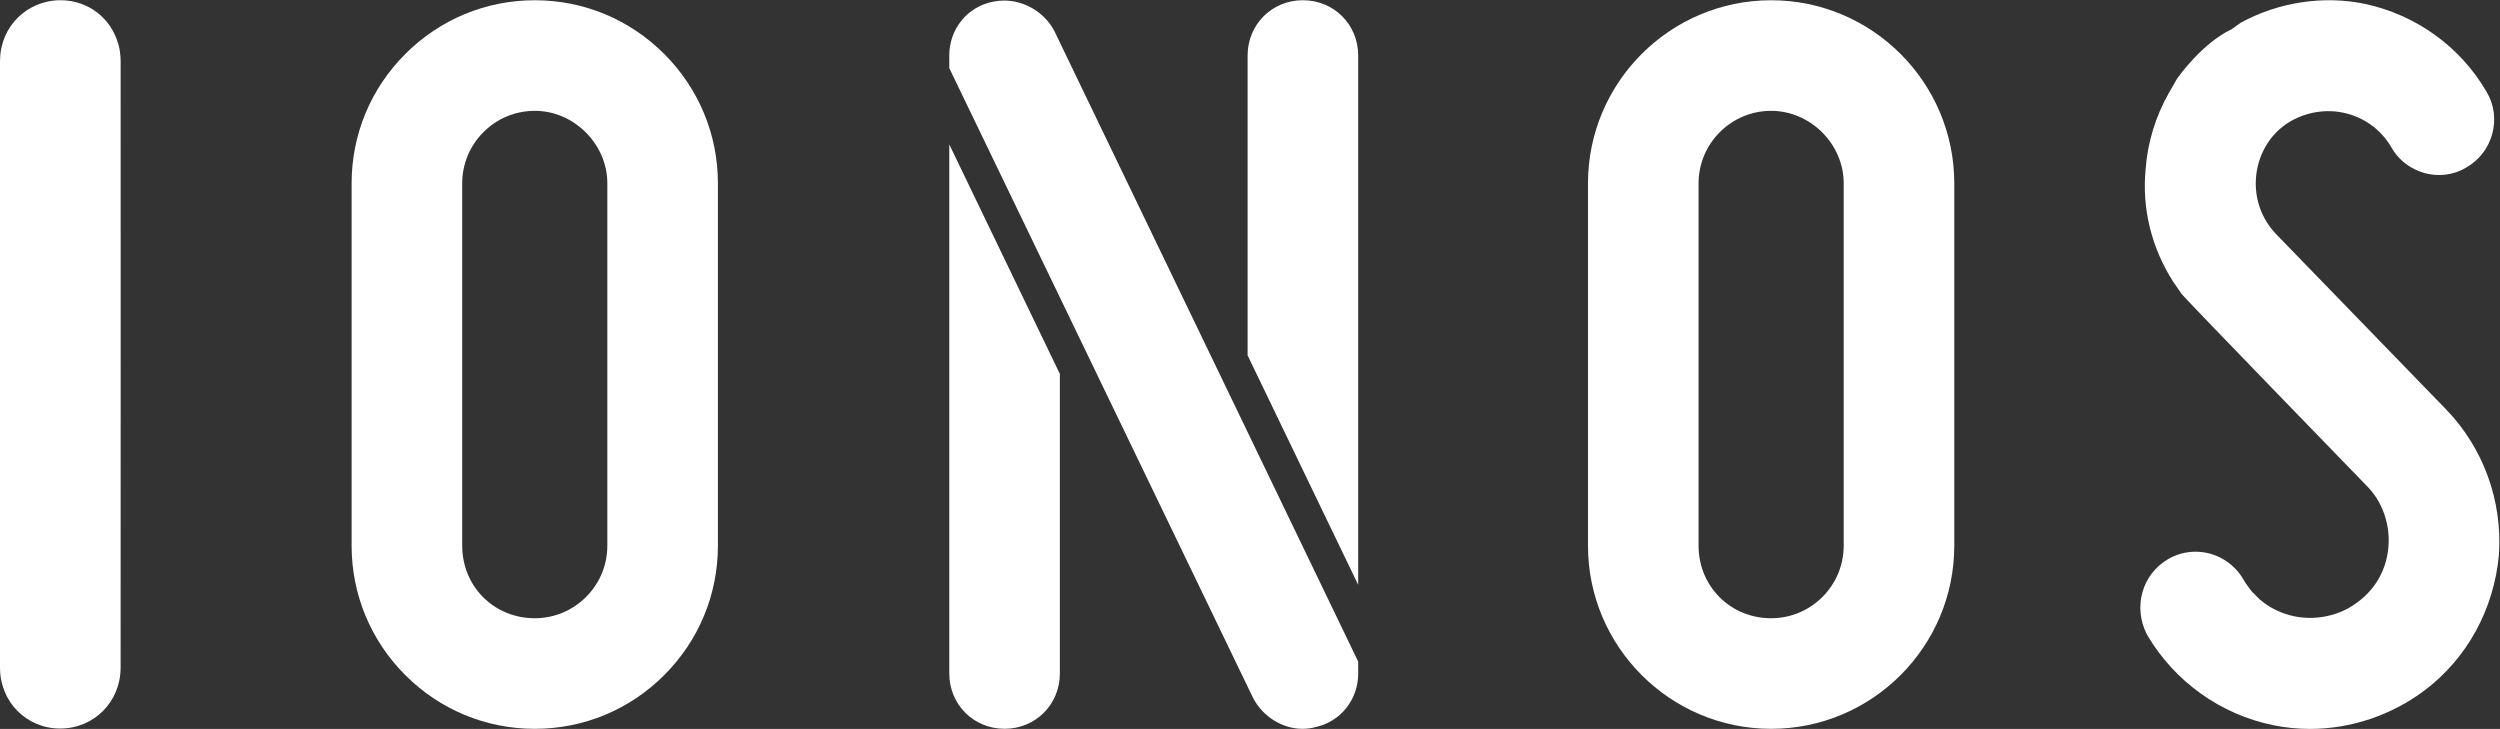
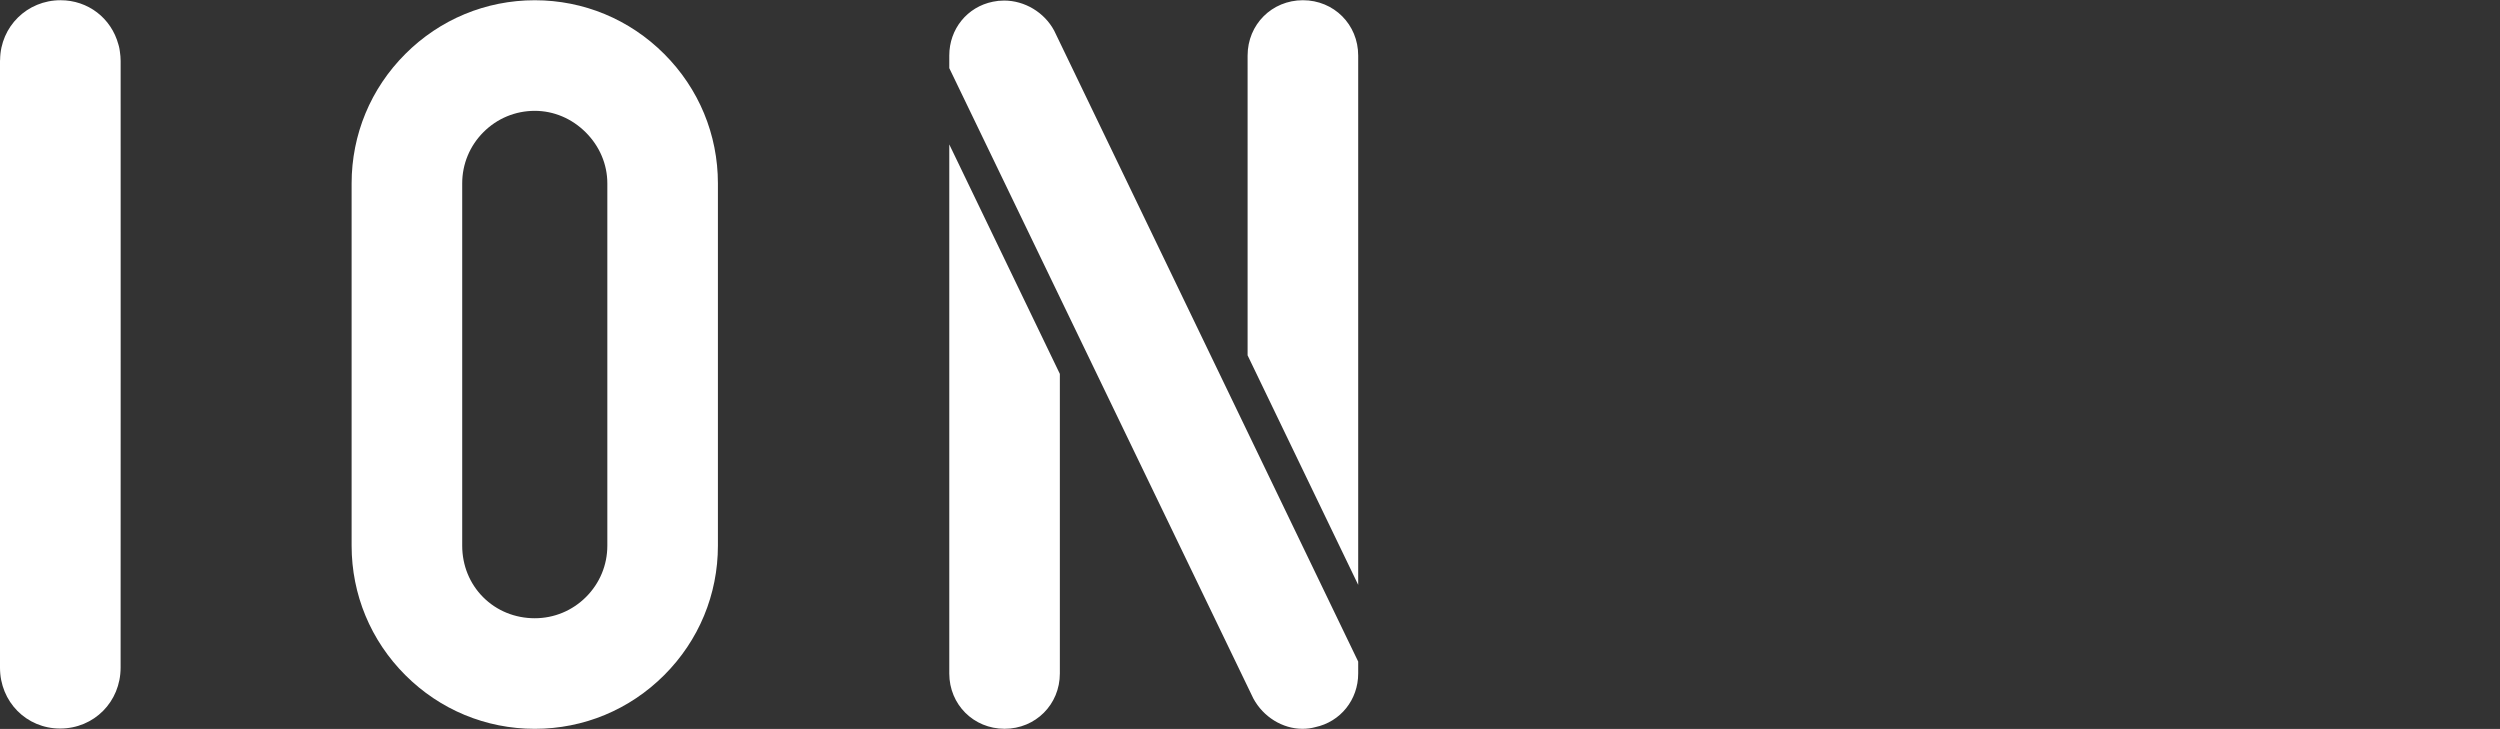
<svg xmlns="http://www.w3.org/2000/svg" xmlns:ns1="http://sodipodi.sourceforge.net/DTD/sodipodi-0.dtd" xmlns:ns2="http://www.inkscape.org/namespaces/inkscape" version="1.1" id="svg2" width="339" height="98.84" viewBox="0 0 339 98.84" ns1:docname="LOGO_IONOS_White_RGB.eps">
  <rect x="0" y="0" width="339" height="98.84" fill="#333333" stroke="none" />
  <defs id="defs6" />
  <ns1:namedview id="namedview4" pagecolor="#ffffff" bordercolor="#000000" borderopacity="0.25" ns2:showpageshadow="2" ns2:pageopacity="0.0" ns2:pagecheckerboard="0" ns2:deskcolor="#d1d1d1" />
  <g id="g8" ns2:groupmode="layer" ns2:label="ink_ext_XXXXXX" transform="matrix(1.333,0,0,-1.333,0,98.84)">
    <g id="g10" transform="scale(0.1)">
-       <path d="m 2349.94,-0.004 c -12.58,0 -25.18,1.27 -37.47,3.781 -53.56,10.957 -100.24,44.297 -128.04,91.453 l -0.71,1.273 c -13.84,27.715 -4.73,60.309 21.19,75.855 8.59,5.168 18.44,7.895 28.5,7.895 20.27,0 39.06,-11.035 49.06,-28.813 0.58,-1.023 1.23,-2.117 1.92,-3.171 l 5.97,-8.133 8.01,-8.098 c 9.99,-8.769 22.8,-15.027 36.58,-17.687 22.04,-4.227 45.63,1.105 63.08,14.406 18.76,13.652 29.94,33.879 31.66,57.058 1.76,22.856 -6.43,45.727 -21.91,61.223 0,0 -184.43,190.024 -188.37,195.238 l -9.11,13.18 c -21.88,34.746 -31.38,73.844 -27.69,113.383 1.85,27.18 10.1,54.355 23.85,78.371 l 8.04,14.027 c 1.43,2.117 25.47,36.168 55.7,50.547 l 9.13,6.543 c 38.44,21.07 84.33,27.992 126.43,19.195 52.21,-11.191 97.28,-43.789 123.71,-89.429 7.63,-12.719 9.73,-27.887 5.85,-42.578 -3.91,-14.731 -13.41,-27.024 -26.76,-34.606 -8.17,-4.844 -17.71,-7.457 -27.46,-7.457 -20.17,0 -39.3,11.258 -48.76,28.68 -10.81,18.191 -28.39,30.672 -49.32,34.855 -20.48,4.137 -43.07,-0.886 -59.79,-13.445 -16.27,-12.203 -26.6,-31.43 -28.3,-52.754 -1.64,-21.332 5.52,-41.656 20.19,-57.187 l 173.23,-178.637 c 37.8,-39.02 57.37,-92.809 53.71,-147.582 -4.92,-55.539 -32.53,-105.864 -75.77,-138.293 -33.59,-25.203 -74.91,-39.094 -116.35,-39.094" style="fill:#ffffff;fill-opacity:1;fill-rule:nonzero;stroke:none" id="path12" />
-       <path d="m 1801.7,628.734 c -40.71,0 -73.83,-33.113 -73.83,-73.808 V 186.402 c 0,-41.394 32.43,-73.828 73.83,-73.828 40.71,0 73.82,33.125 73.82,73.828 v 368.524 c 0,40.008 -33.81,73.808 -73.82,73.808 z m 0,-628.648 c -102.74,0 -186.32,83.574 -186.32,186.316 v 368.524 c 0,102.722 83.58,186.308 186.32,186.308 102.73,0 186.3,-83.586 186.3,-186.308 V 186.402 C 1988,83.66 1904.43,0.086 1801.7,0.086" style="fill:#ffffff;fill-opacity:1;fill-rule:nonzero;stroke:none" id="path14" />
      <path d="m 1072.83,709.344 -0.52,1.07 c -9.98,18.535 -29.96,30.508 -50.91,30.508 -3.86,0 -7.82,-0.41 -11.32,-1.164 -26.15,-5.238 -44.416,-27.75 -44.416,-54.746 v -12.84 L 1274.97,30.953 c 10.11,-18.75 29.72,-30.855 49.96,-30.855 4.53,0 9.01,0.594 12.85,1.648 25.82,5.438 43.85,27.898 43.85,54.617 v 12.121 c 0,0 -300.55,623.711 -308.8,640.86 z m 308.8,-562.801 v 538.469 c 0,31.539 -24.7,56.246 -56.24,56.246 -31.55,0 -56.26,-24.707 -56.26,-56.246 V 380.008 Z M 1078.14,361.148 V 56.363 c 0,-31.531 -24.7,-56.238 -56.23,-56.238 -31.539,0 -56.246,24.707 -56.246,56.238 V 594.563 L 1078.14,361.148" style="fill:#ffffff;fill-opacity:1;fill-rule:nonzero;stroke:none" id="path16" />
      <path d="m 543.996,628.734 c -19.691,0 -38.215,-7.687 -52.172,-21.644 C 477.863,593.137 470.18,574.613 470.18,554.926 V 186.402 c 0,-20.058 7.582,-38.699 21.351,-52.461 13.766,-13.777 32.403,-21.367 52.465,-21.367 19.684,0 38.215,7.696 52.176,21.653 13.961,13.964 21.648,32.492 21.648,52.175 v 368.524 c 0,19.304 -7.789,37.726 -21.937,51.879 -14.145,14.14 -32.574,21.929 -51.887,21.929 z m 0,-628.648 C 494.301,0.086 447.531,19.488 412.309,54.715 377.078,89.949 357.68,136.719 357.68,186.402 v 368.524 c 0,49.679 19.398,96.449 54.629,131.672 35.23,35.23 82,54.636 131.687,54.636 49.688,0 96.445,-19.406 131.676,-54.636 35.23,-35.223 54.629,-81.993 54.629,-131.672 V 186.402 c 0,-49.683 -19.399,-96.453 -54.629,-131.687 C 640.449,19.488 593.684,0.086 543.996,0.086" style="fill:#ffffff;fill-opacity:1;fill-rule:nonzero;stroke:none" id="path18" />
      <path d="M 61.141,0.379 C 26.859,0.379 0,27.574 0,62.273 V 679.703 l 0.105,1.207 c 0.445,33.555 27.465,60.348 61.484,60.348 27.93,0 51.598,-18.129 58.887,-45.113 0.343,-1.024 0.742,-2.586 1.05,-4.325 l 0.407,-2.656 c 0.519,-3.34 0.793,-6.633 0.793,-9.793 0,0 0.089,-610.019 -0.032,-617.012 C 122.699,27.574 95.656,0.379 61.141,0.379" style="fill:#ffffff;fill-opacity:1;fill-rule:nonzero;stroke:none" id="path20" />
    </g>
  </g>
</svg>